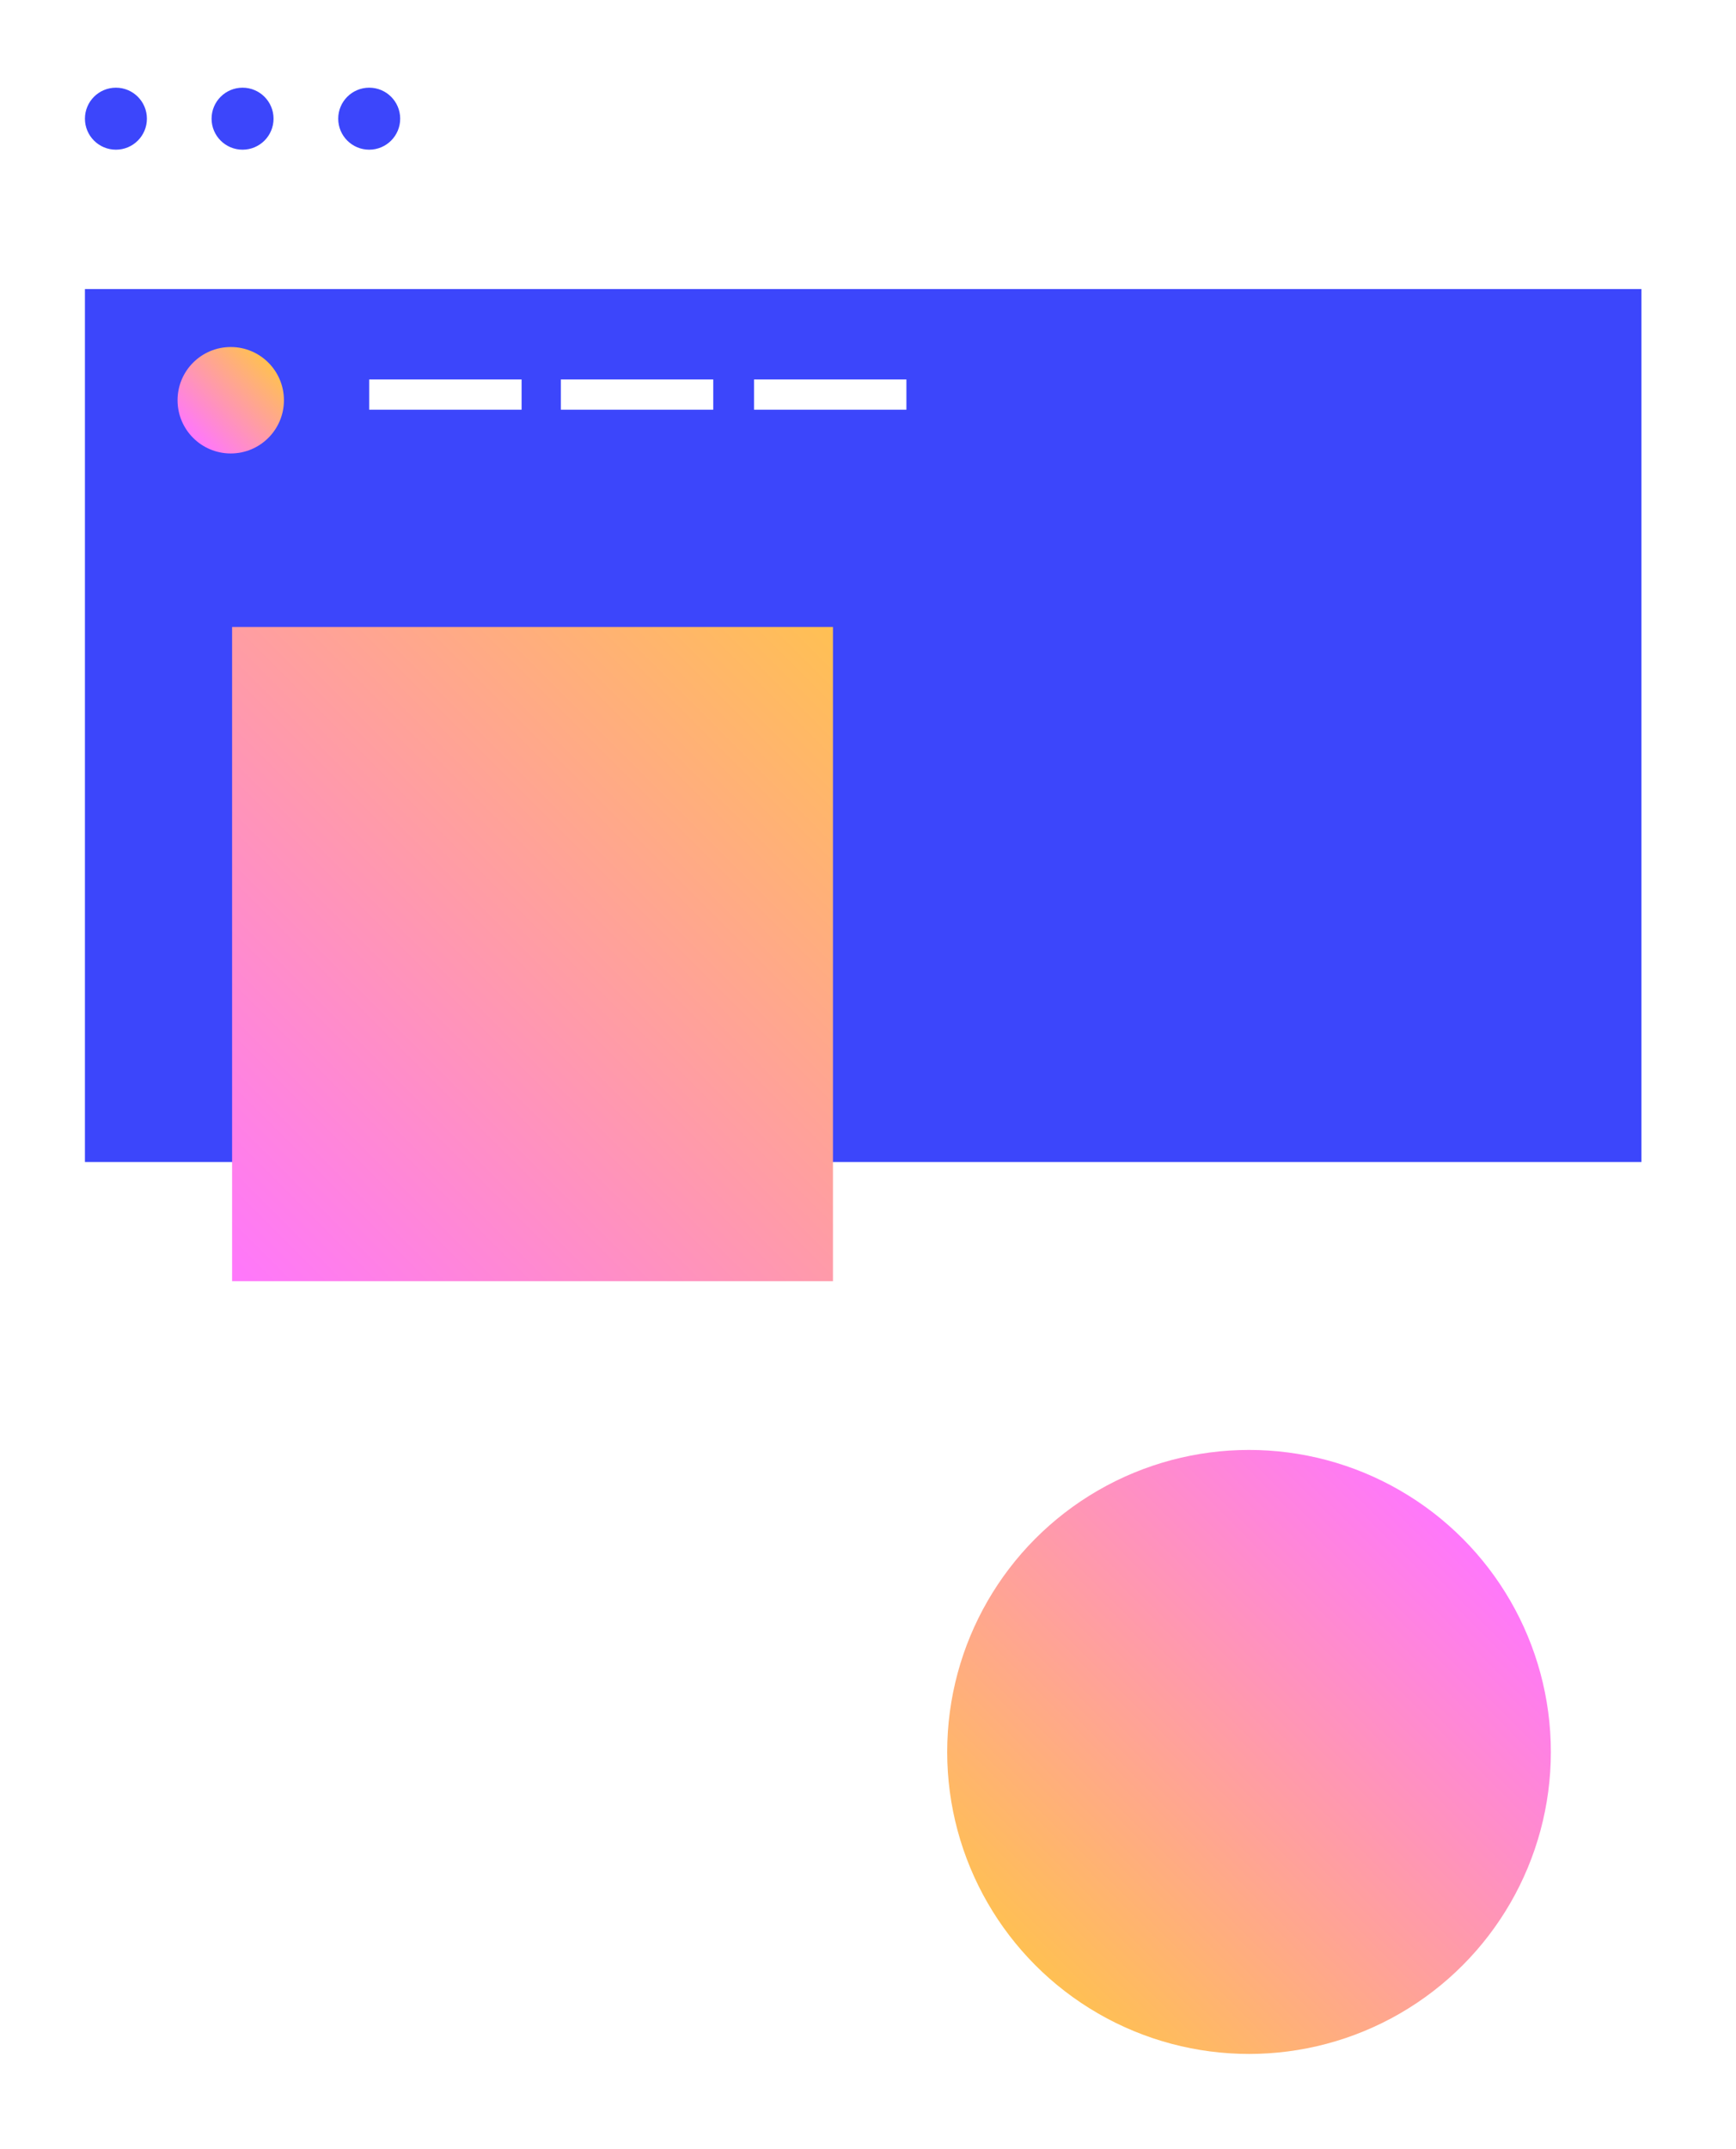
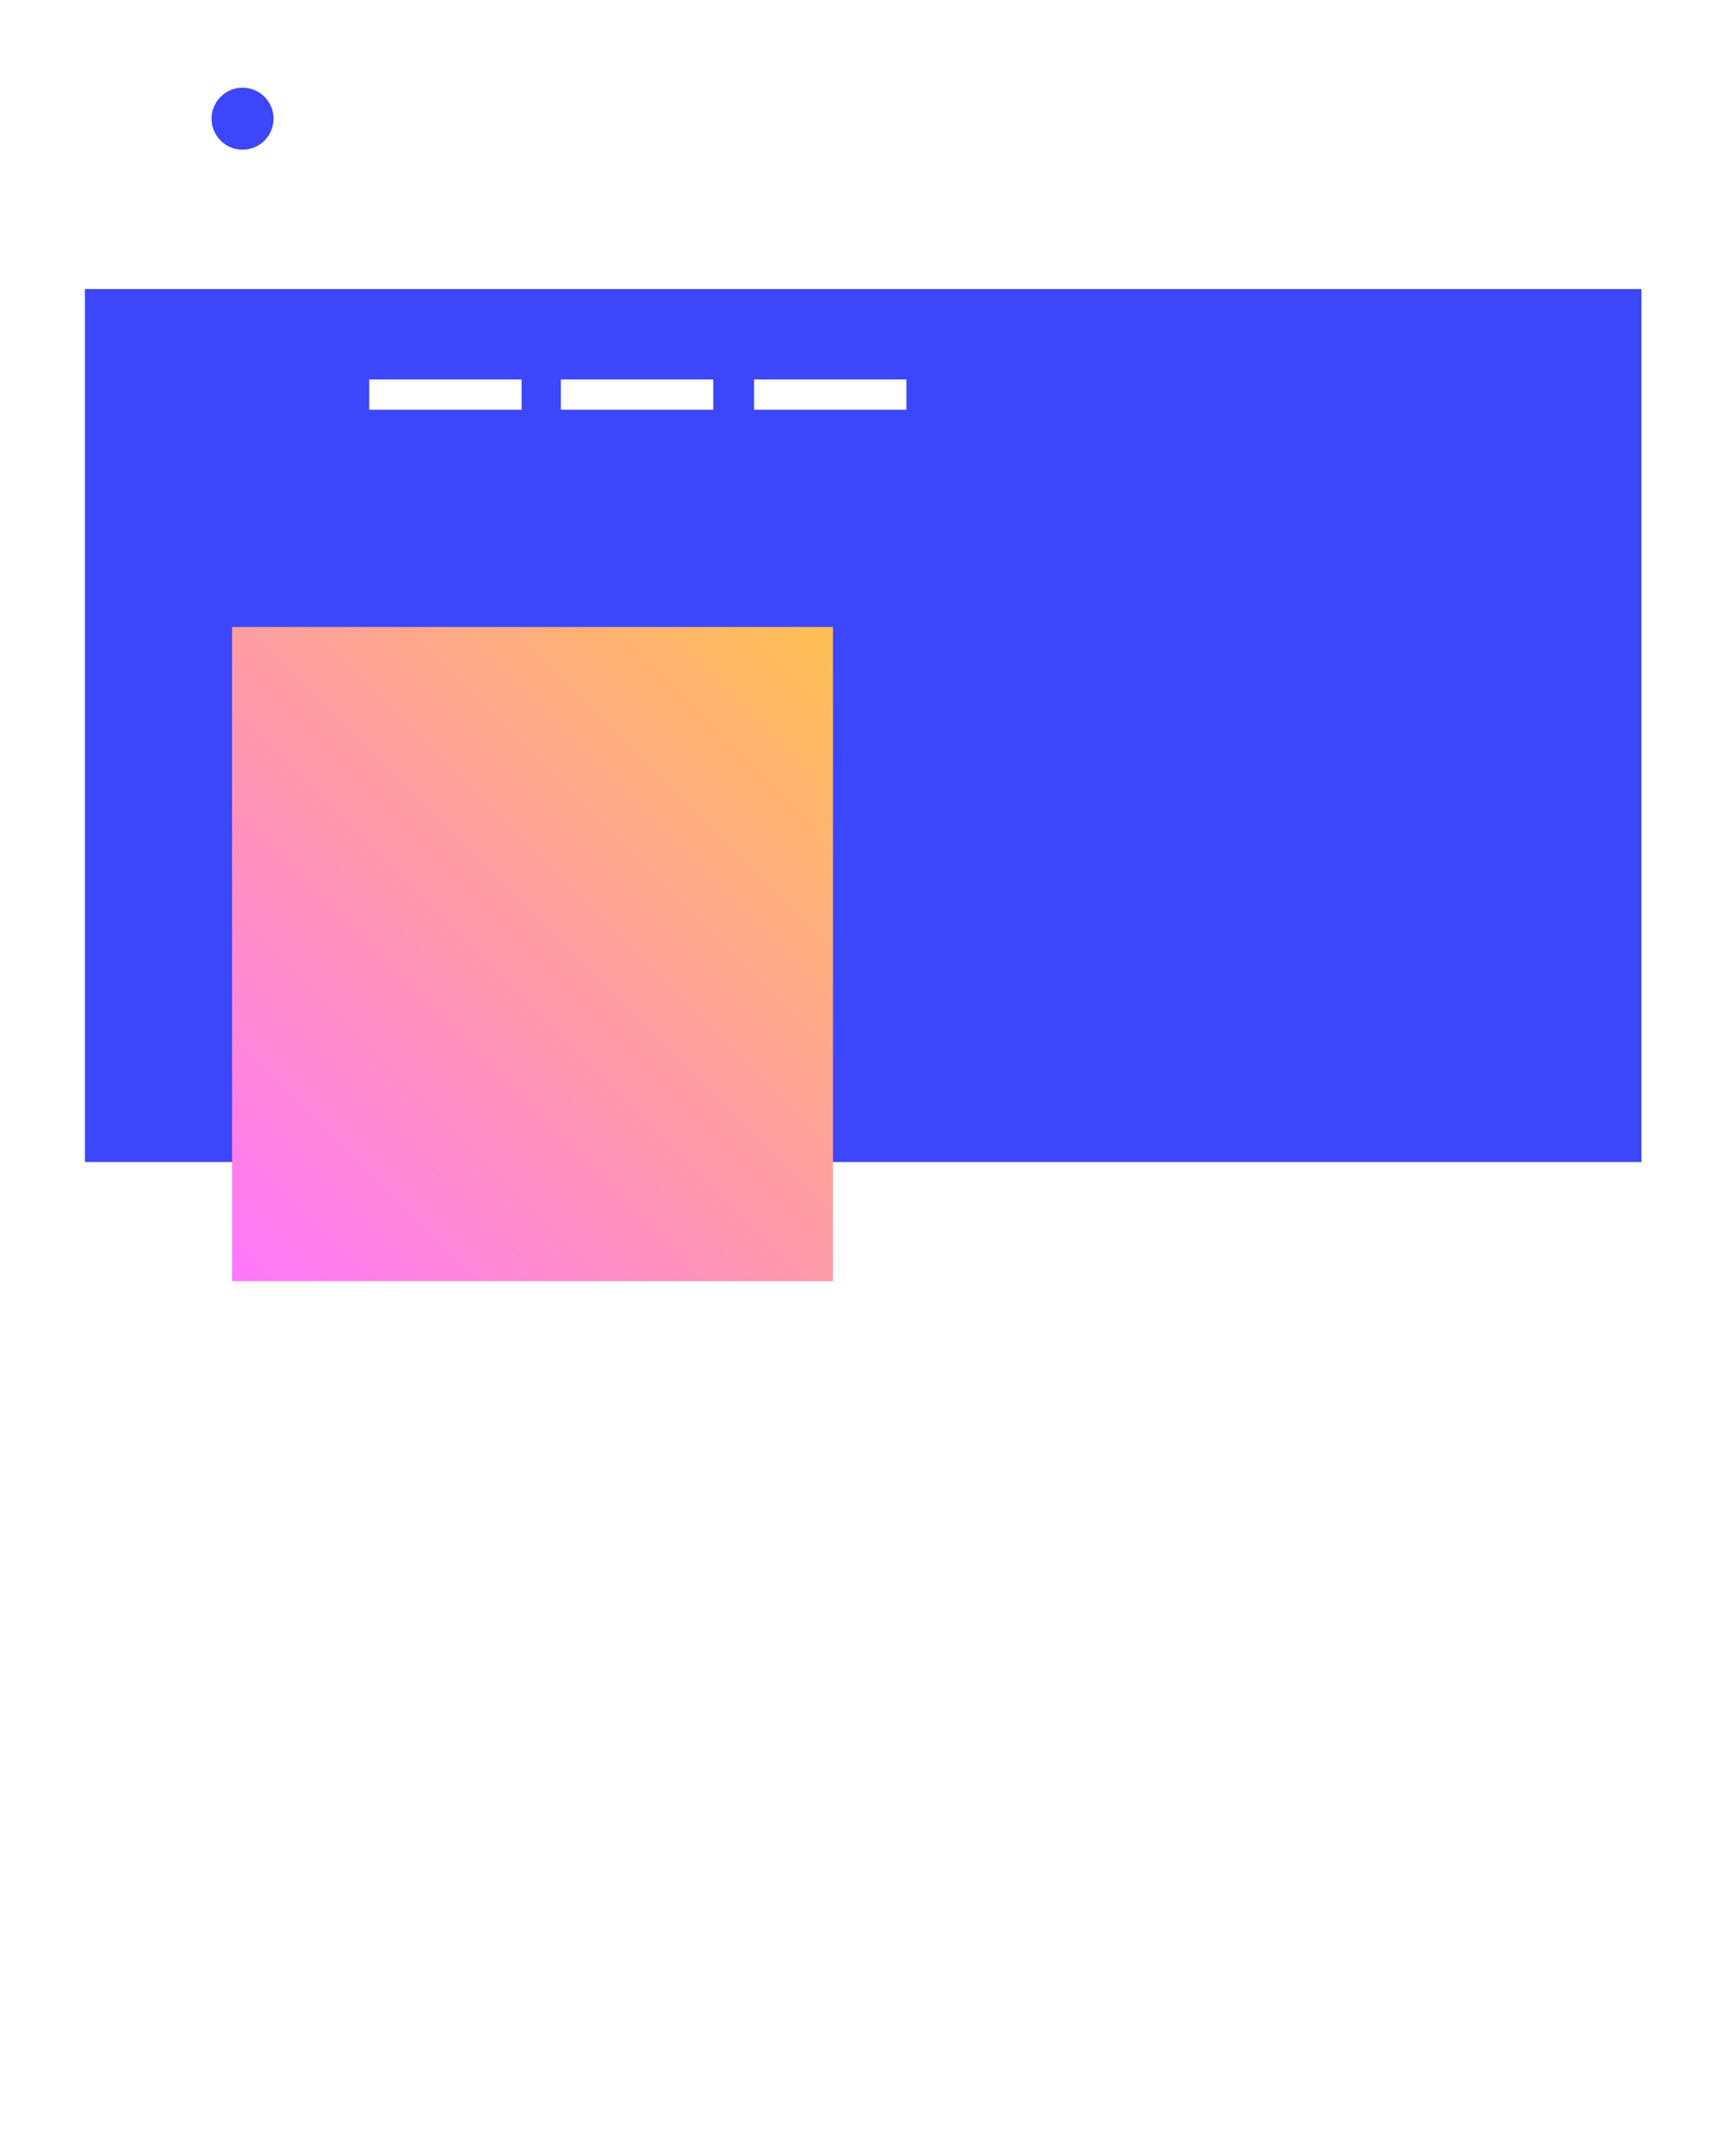
<svg xmlns="http://www.w3.org/2000/svg" xmlns:xlink="http://www.w3.org/1999/xlink" viewBox="0 0 205.62 254.36">
  <defs>
    <linearGradient id="a" x1="22.87" x2="31.78" y1="51.83" y2="42.92" gradientUnits="userSpaceOnUse">
      <stop offset="0" stop-color="#ff77fc" />
      <stop offset=".49" stop-color="#ff9ba8" />
      <stop offset="1" stop-color="#ffc053" />
    </linearGradient>
    <linearGradient id="b" x1="-15692.09" x2="-15620.59" y1="16851.73" y2="16851.73" gradientTransform="rotate(135 -4307.044 11802.736)" xlink:href="#a" />
    <linearGradient id="c" x1="25.92" x2="100.22" y1="150.1" y2="75.79" xlink:href="#a" />
  </defs>
  <path fill="#fff" d="M0 0h205.62v254.36H0z" />
-   <circle cx="13.73" cy="14.05" r="3.67" fill="#3c46fb" />
  <circle cx="28.73" cy="14.05" r="3.67" fill="#3c46fb" />
-   <circle cx="43.73" cy="14.05" r="3.67" fill="#3c46fb" />
  <path fill="#3c46fb" d="M10.06 34.22h184.36v103.34H10.06z" />
-   <circle cx="27.33" cy="47.38" r="6.3" fill="url(#a)" />
  <path fill="#fff" d="M43.73 44.92h18.05v3.58H43.73zM66.43 44.92h18.05v3.58H66.43zM89.31 44.92h18.05v3.58H89.31z" />
-   <circle cx="147.94" cy="207.39" r="35.75" fill="url(#b)" />
-   <path fill="url(#c)" d="M27.49 74.22h71.17v77.44H27.49z" />
+   <path fill="url(#c)" d="M27.49 74.22h71.17v77.44H27.49" />
</svg>